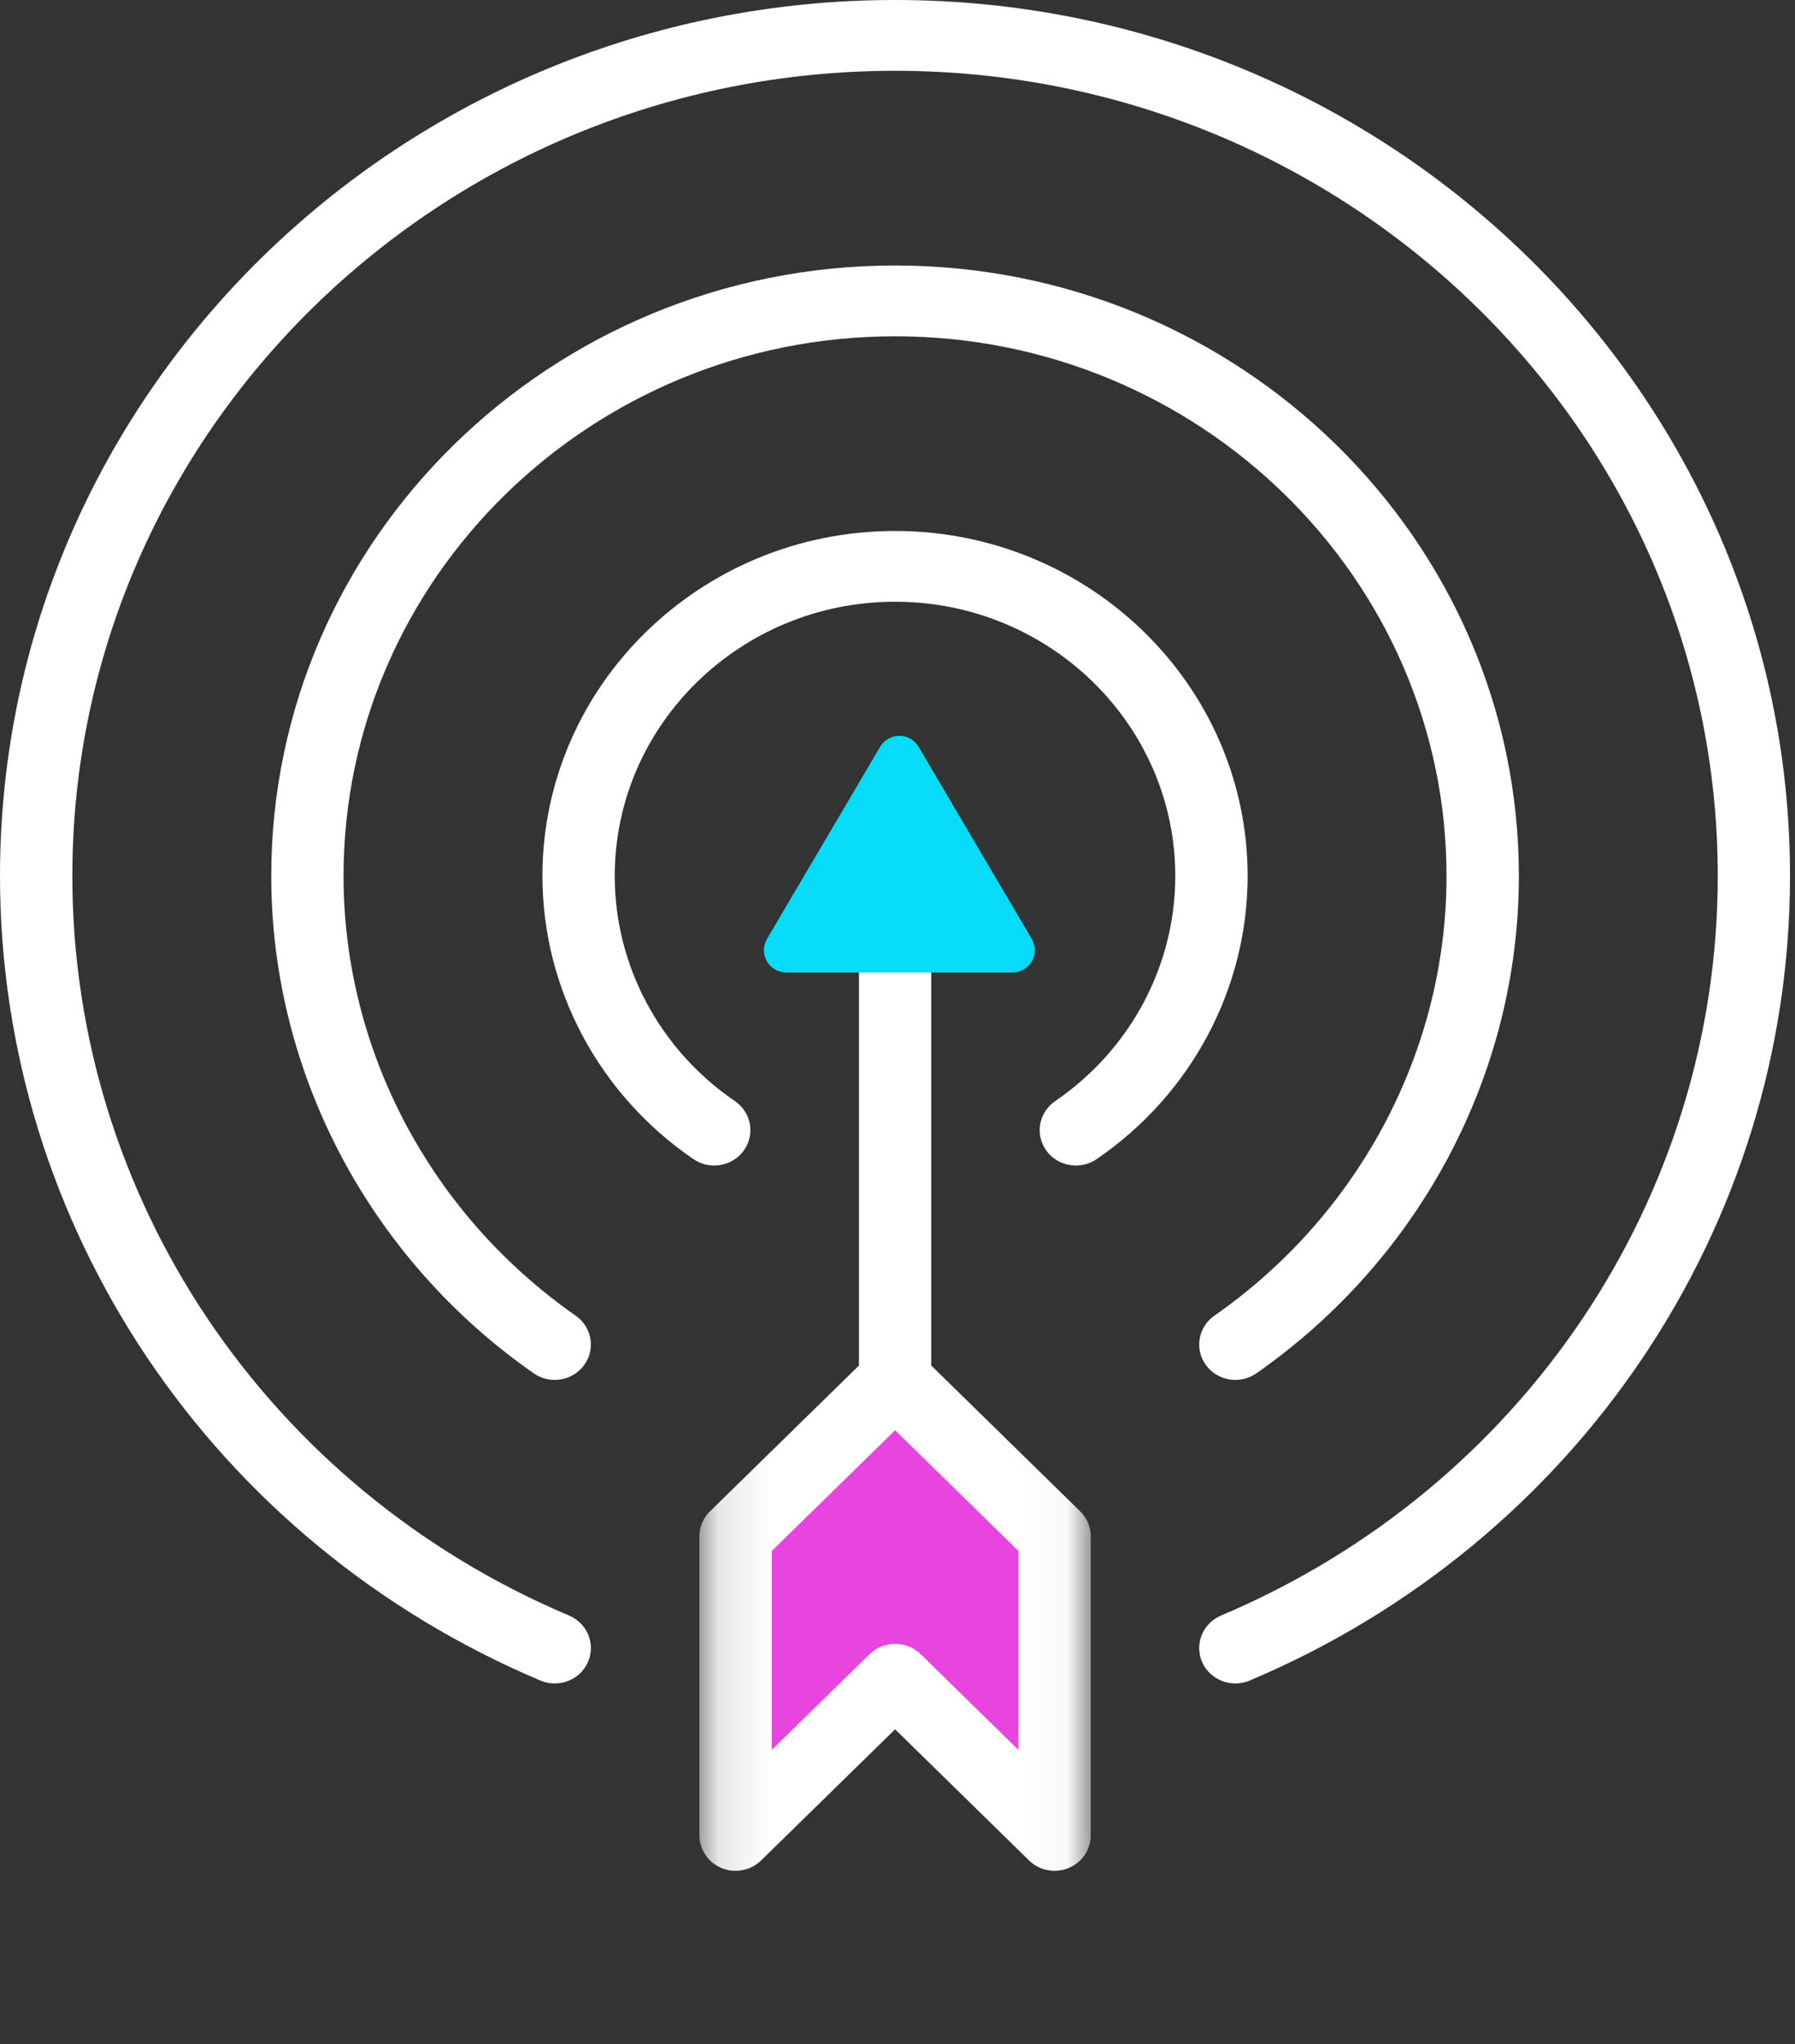
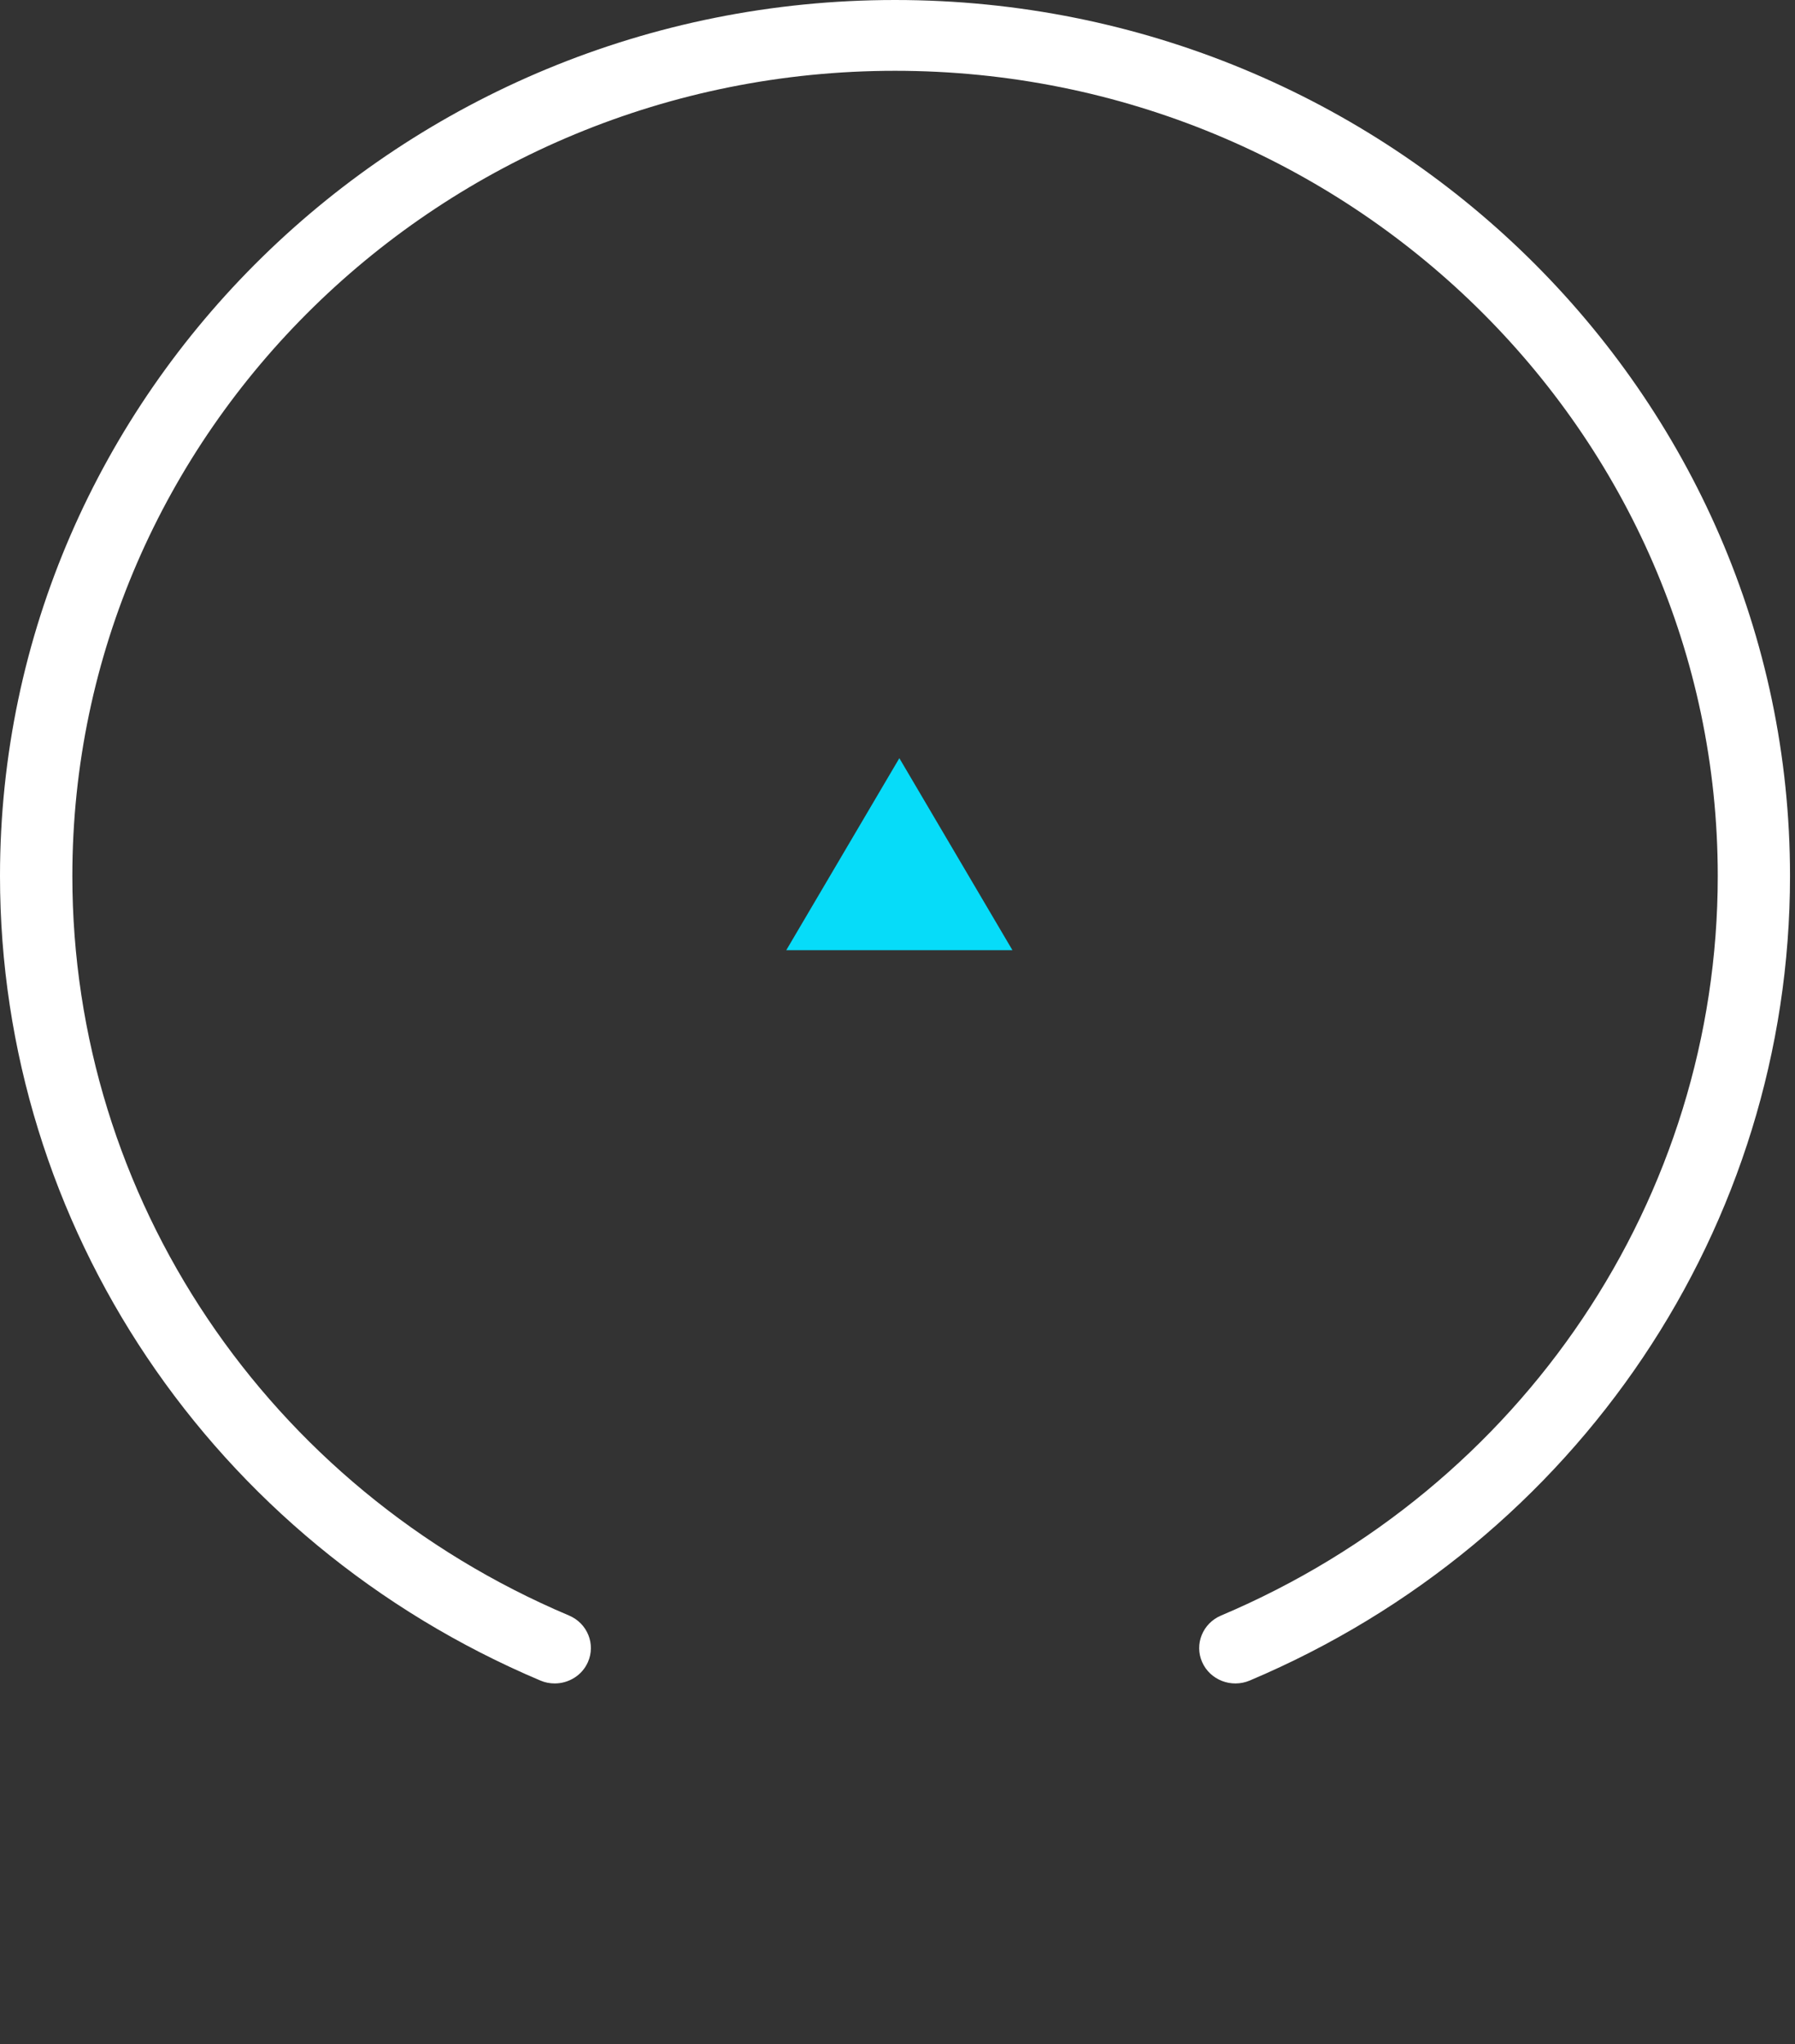
<svg xmlns="http://www.w3.org/2000/svg" xmlns:xlink="http://www.w3.org/1999/xlink" width="36" height="41" viewBox="0 0 36 41">
  <rect x="0" y="0" width="36" height="41" fill="#333333" stroke="none" />
  <defs>
    <path id="uyw03ow8ta" d="M0.117 0.141L7.966 0.141 7.966 26.364 0.117 26.364z" />
  </defs>
  <g fill="none" fill-rule="evenodd">
    <path fill="#FFF" d="M17.95 0C8.054 0 0 7.882 0 17.57c0 7.019 4.254 13.353 10.838 16.137.093.04.191.058.287.058.28 0 .548-.16.666-.428.159-.36-.01-.778-.378-.934-6.052-2.559-9.962-8.381-9.962-14.832 0-8.906 7.402-16.151 16.5-16.151 9.098 0 16.5 7.245 16.5 16.15 0 6.452-3.91 12.274-9.962 14.833-.368.156-.538.574-.379.934.159.36.586.525.954.37C31.647 30.923 35.9 24.589 35.9 17.57 35.901 7.882 27.85 0 17.951 0" />
    <g transform="translate(13.91 13.064)">
      <mask id="qbgn7dn17b" fill="#fff">
        <use xlink:href="#uyw03ow8ta" />
      </mask>
-       <path fill="#FFF" d="M4.767 14.325V3.457c.485-.255-1.936-.255-1.45 0v10.868L.33 17.248c-.136.133-.213.314-.213.502v5.999c0 .287.177.546.448.656.27.11.583.049.79-.154l2.687-2.63 2.686 2.63c.138.136.324.208.513.208.093 0 .188-.018.277-.054.271-.11.448-.369.448-.656V17.75c0-.188-.077-.369-.213-.502l-2.986-2.923z" mask="url(#qbgn7dn17b)" />
-       <path fill="#E845DF" d="M6.515 22.035l-1.96-1.92c-.142-.138-.328-.207-.513-.207-.186 0-.372.069-.513.208l-1.961 1.919v-3.991l2.474-2.421 2.473 2.421v3.991z" mask="url(#qbgn7dn17b)" />
      <path fill="#06DCF9" d="M2.202 4.068L6.053 6.336 6.053 1.8z" mask="url(#qbgn7dn17b)" transform="rotate(90 4.127 4.068)" />
-       <path stroke="#06DCF9" stroke-linecap="round" stroke-linejoin="round" stroke-width=".896" d="M2.202 4.068L6.053 6.336 6.053 1.8z" mask="url(#qbgn7dn17b)" transform="rotate(90 4.127 4.068)" />
    </g>
-     <path fill="#FFF" d="M24.355 26.389c-.326.228-.402.671-.17.99.233.32.686.394 1.012.166 3.297-2.301 5.265-6.03 5.265-9.974 0-6.753-5.613-12.246-12.511-12.246-6.899 0-12.511 5.493-12.511 12.246 0 3.944 1.968 7.673 5.264 9.974.128.09.275.132.42.132.227 0 .45-.104.592-.298.232-.319.156-.762-.17-.99-2.915-2.035-4.656-5.332-4.656-8.818 0-5.97 4.962-10.826 11.06-10.826 6.1 0 11.061 4.856 11.061 10.826 0 3.486-1.74 6.783-4.656 8.818" />
-     <path fill="#FFF" d="M17.95 10.65c-3.899 0-7.071 3.104-7.071 6.92 0 2.261 1.133 4.384 3.03 5.68.329.224.781.145 1.01-.176.23-.322.149-.764-.18-.989-1.509-1.03-2.41-2.718-2.41-4.514 0-3.034 2.522-5.502 5.622-5.502s5.62 2.468 5.62 5.502c0 1.796-.9 3.484-2.409 4.514-.328.225-.409.667-.18.989.141.198.367.303.596.303.143 0 .288-.04.414-.127 1.897-1.296 3.03-3.419 3.03-5.68 0-3.816-3.172-6.92-7.071-6.92" />
  </g>
</svg>